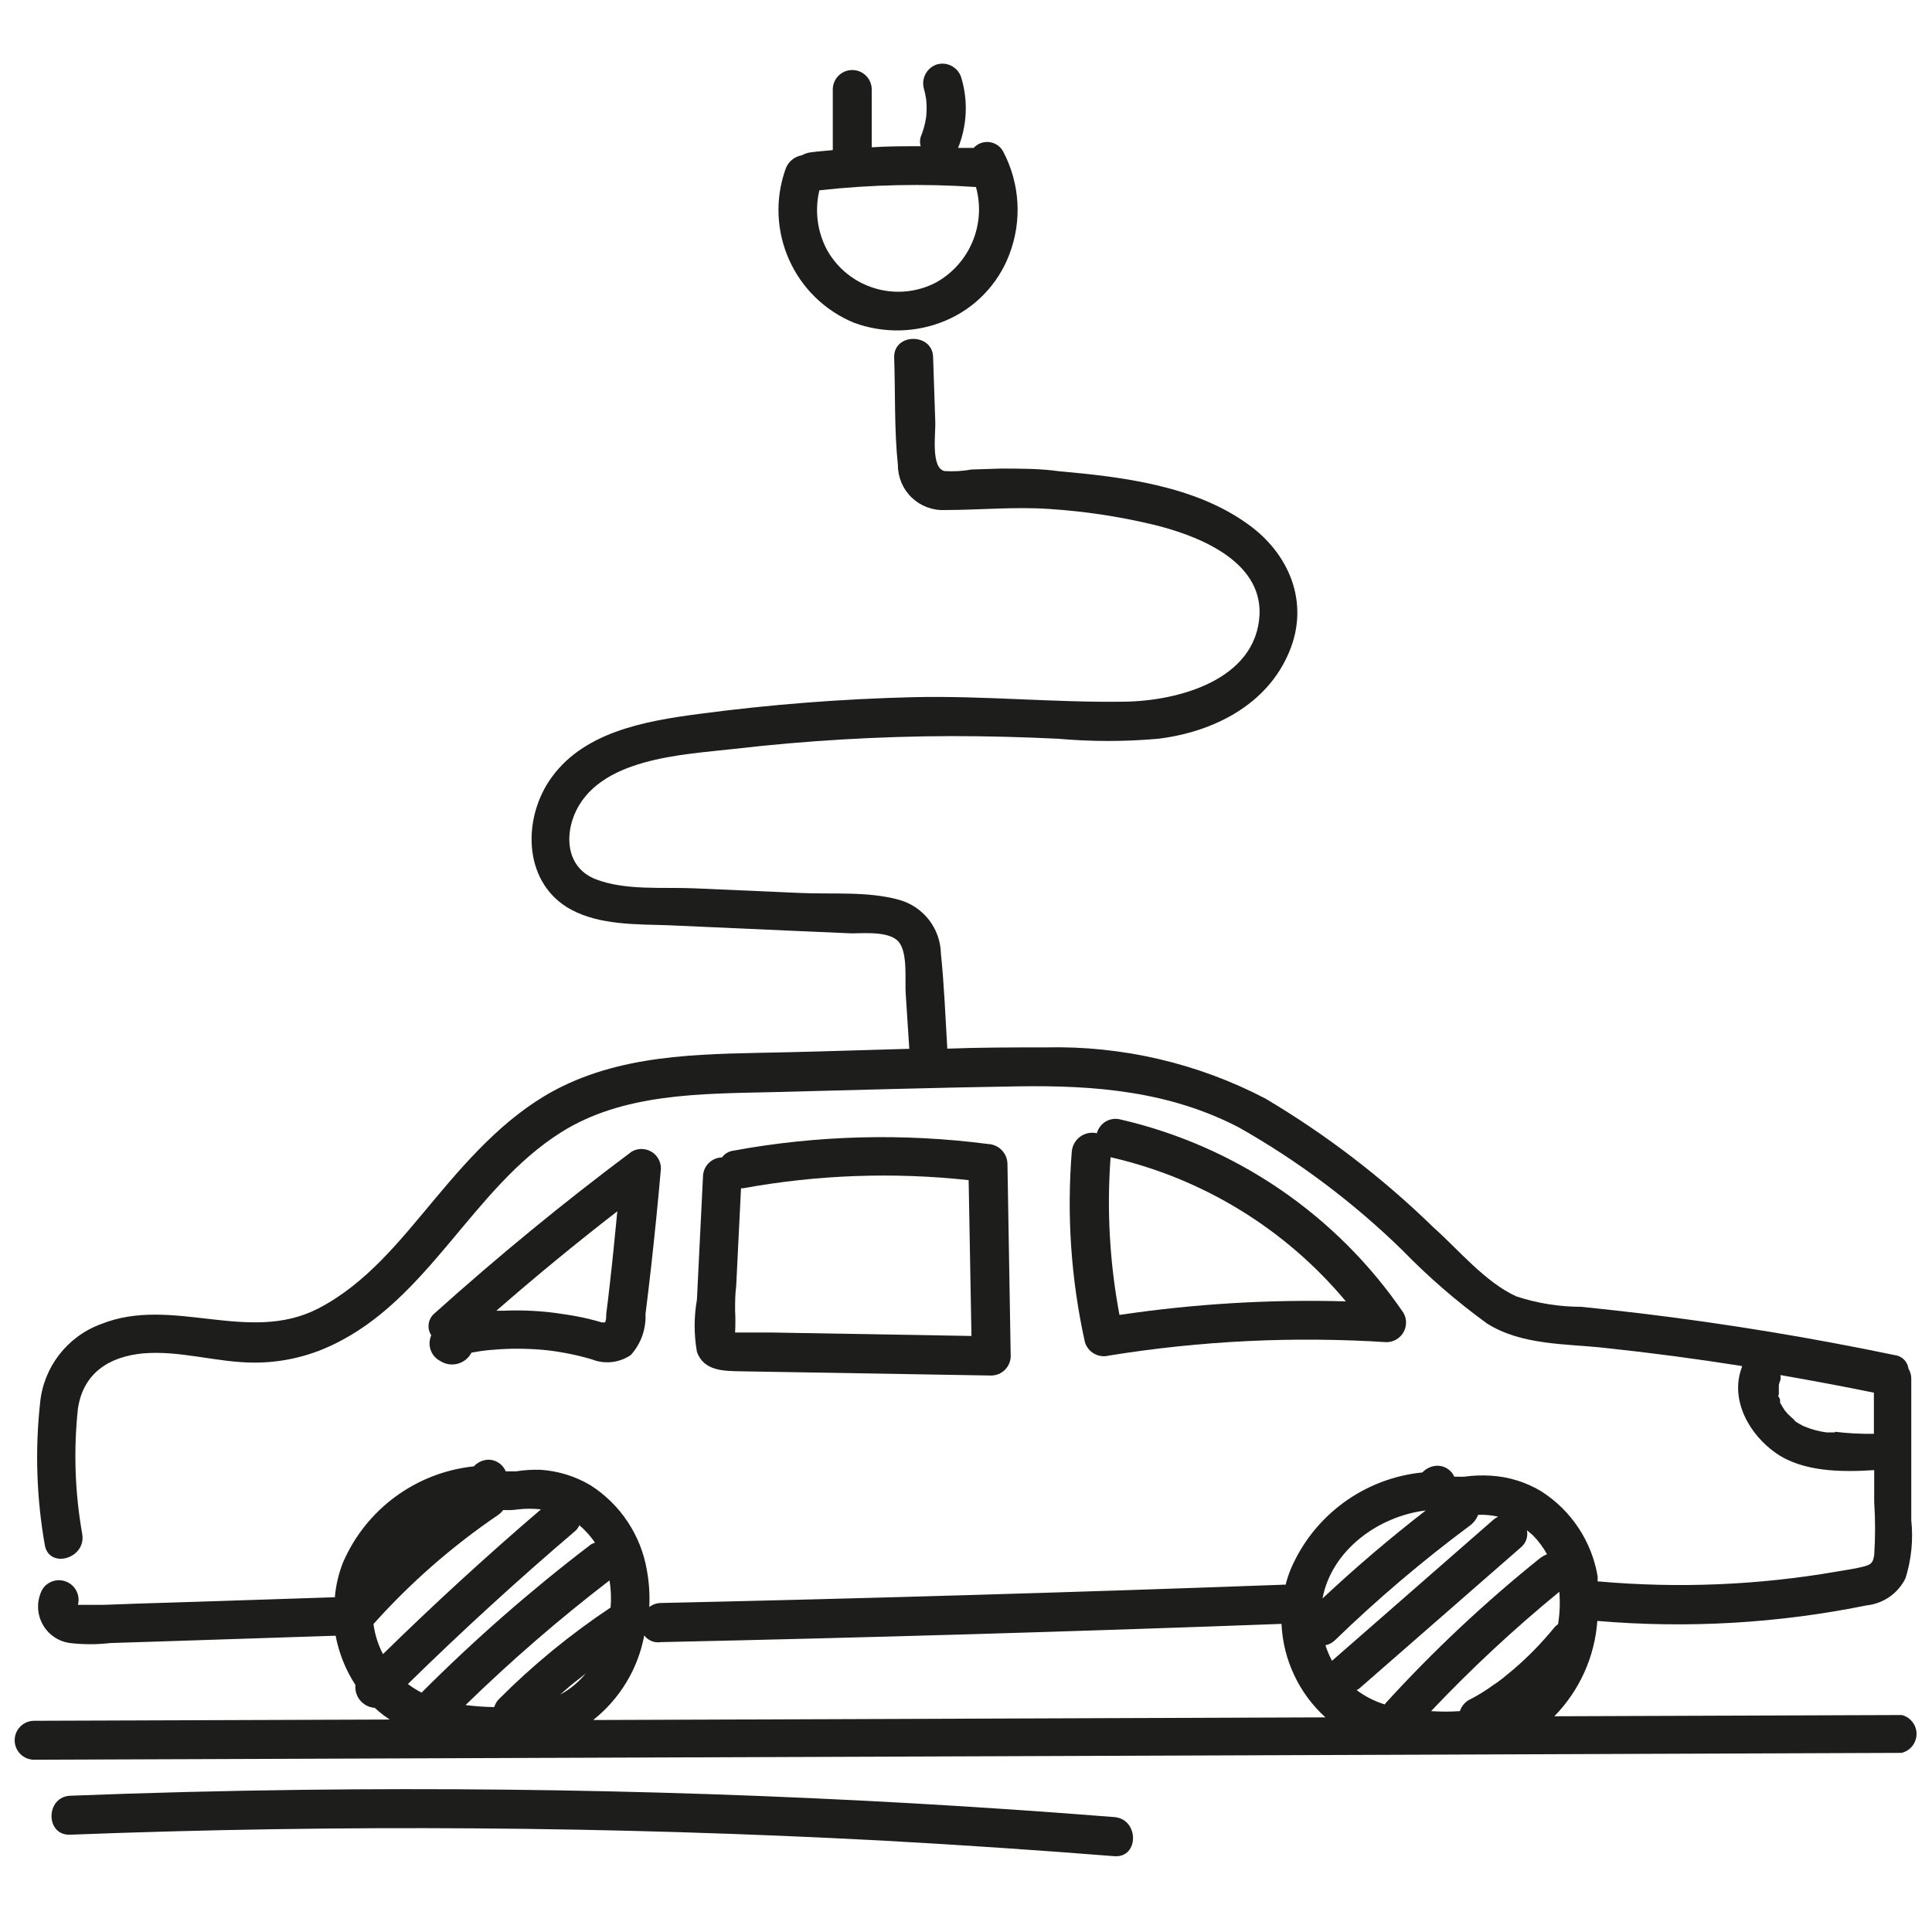
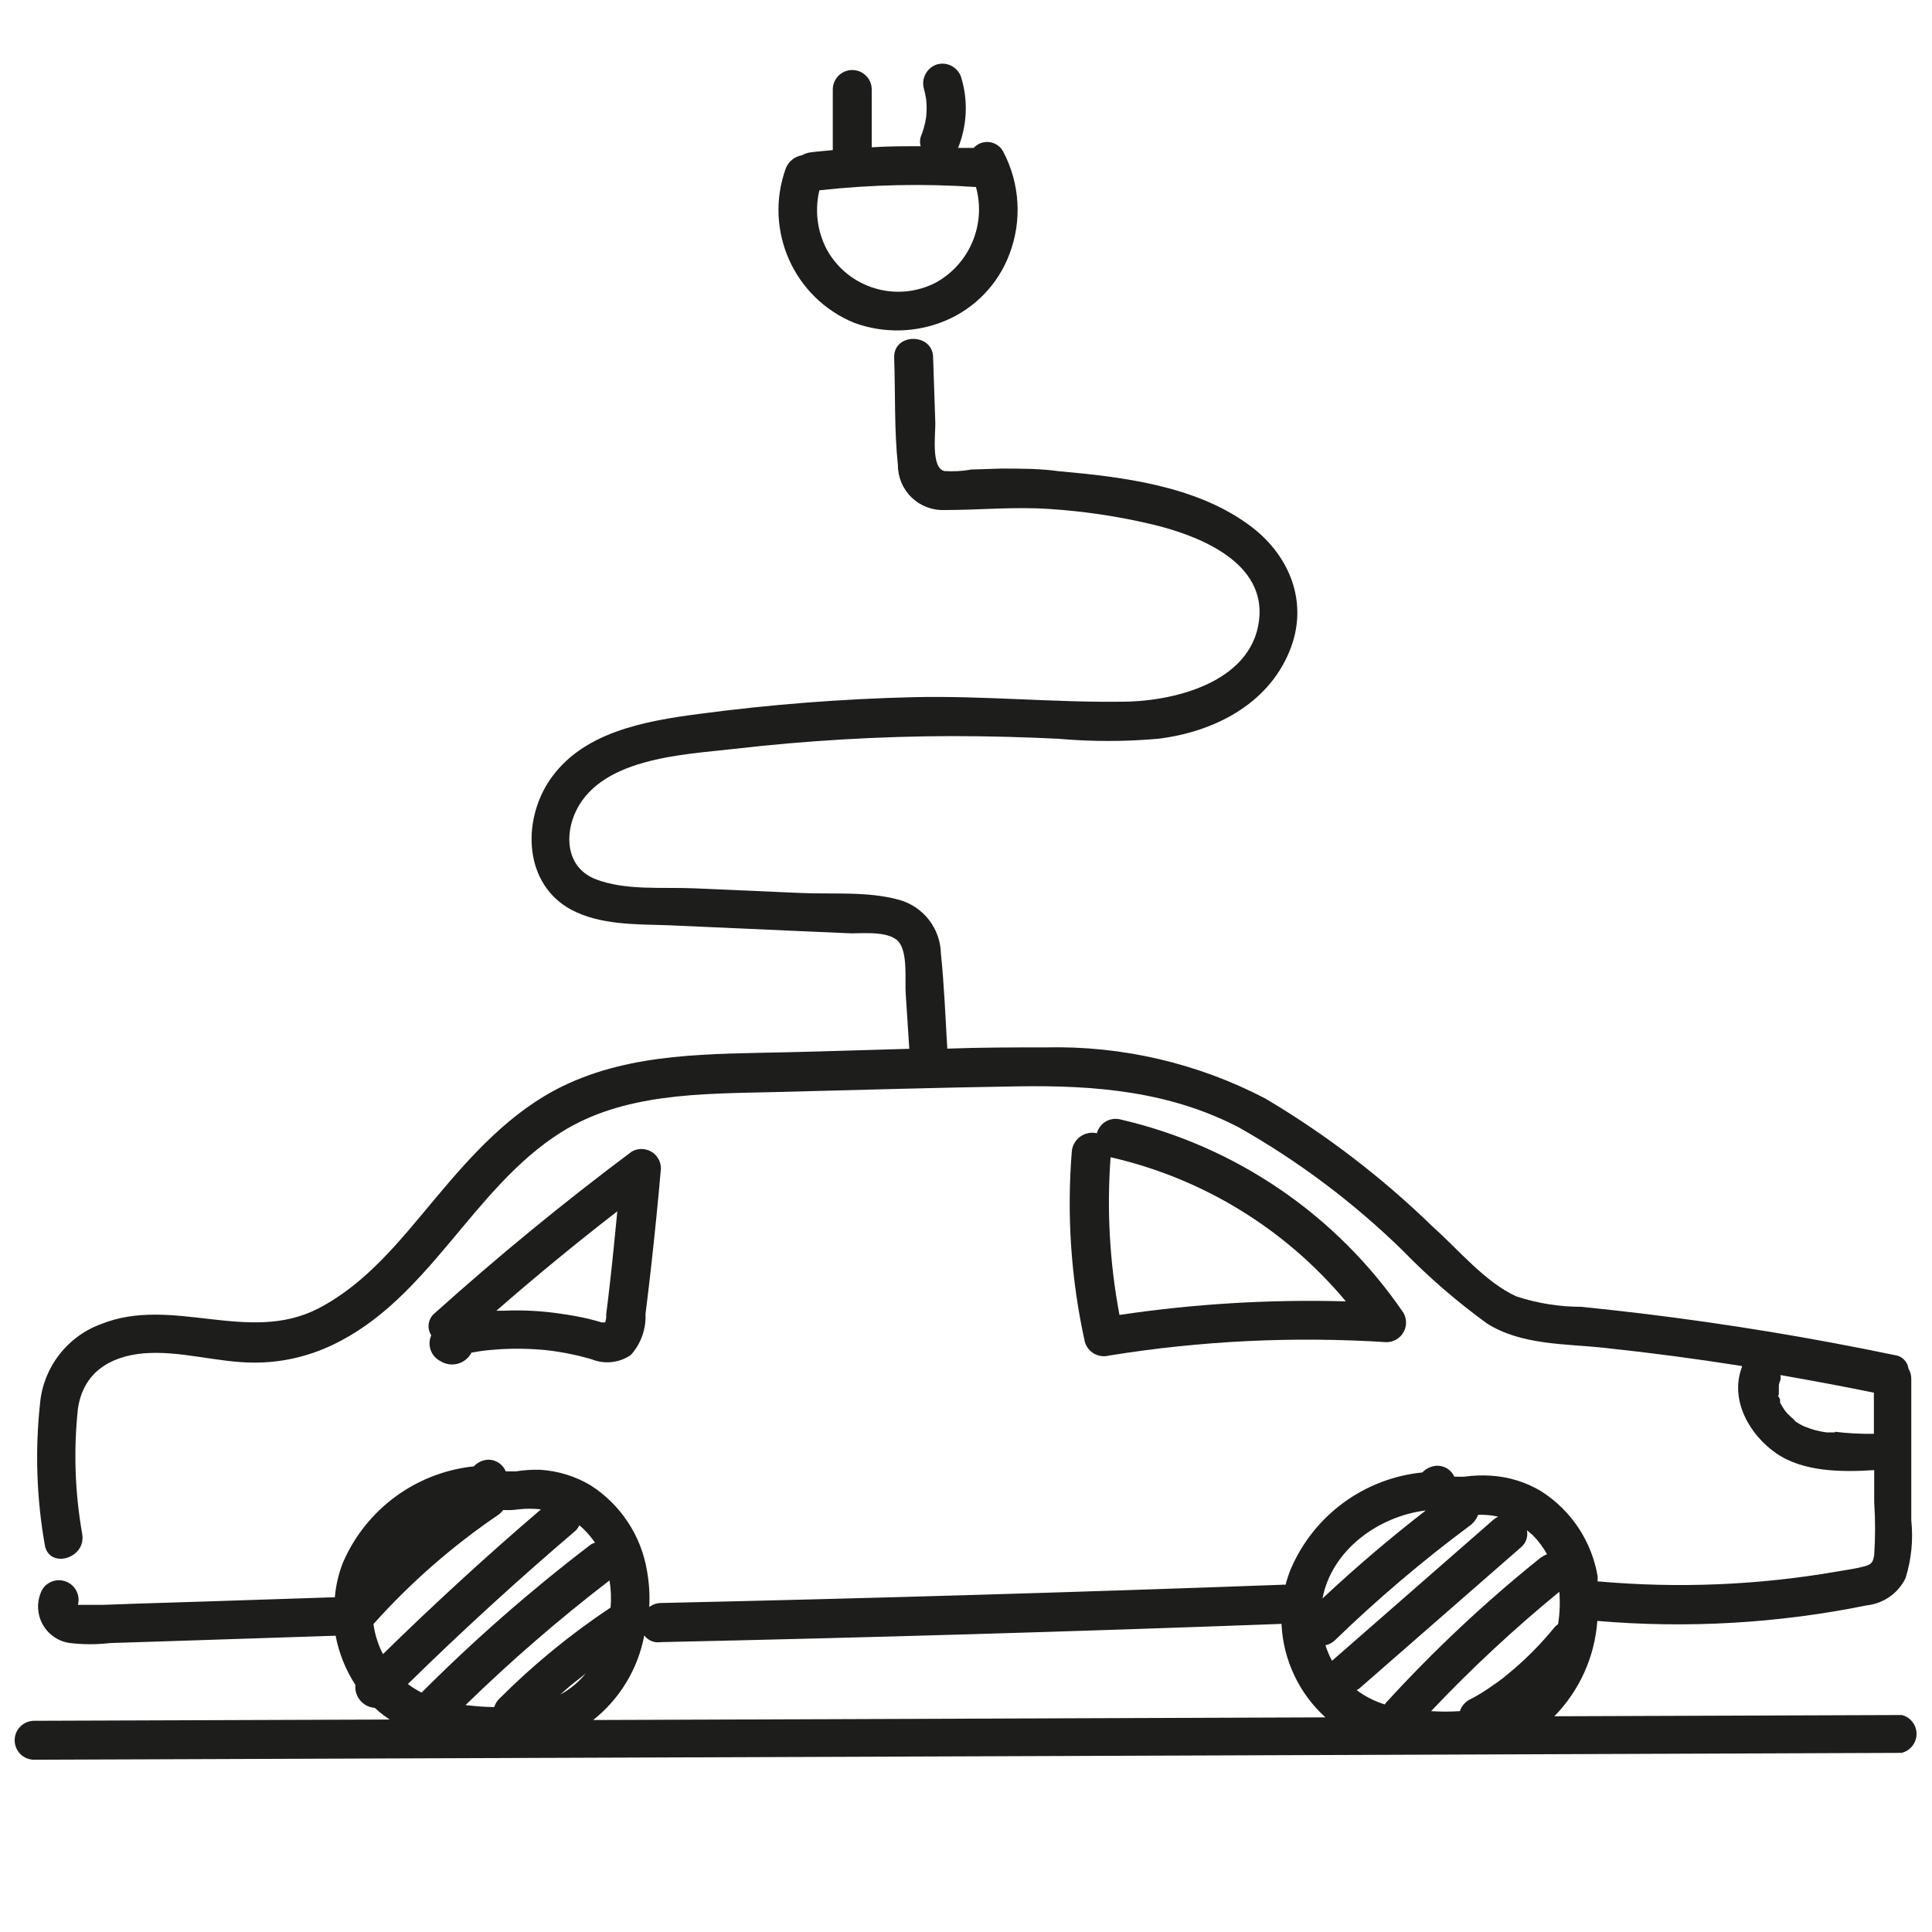
<svg xmlns="http://www.w3.org/2000/svg" height="700" viewBox="0 0 700 700" width="700">
  <g fill="#1d1d1b" transform="translate(0 23)">
    <path d="m401.766 468.153c33.264-5.381 67.026-7.009 100.653-4.855 2.513-.034 4.821-1.39 6.073-3.569 1.252-2.179 1.261-4.856.024-7.044-24.182-35.465-60.851-60.502-102.685-70.113-3.704-.893-7.442 1.339-8.411 5.024-2.099-.482-4.304-.031-6.047 1.235s-2.852 3.224-3.042 5.37c-1.871 23.121-.273 46.392 4.742 69.04 1.094 3.718 4.945 5.893 8.694 4.911zm85.863-19.645c-27.432-.765-54.879.878-82.024 4.911-3.553-18.822-4.635-38.027-3.218-57.129 33.367 7.598 63.315 25.944 85.242 52.218z" />
    <path d="m159.532 470.129c1.875 1.2 4.17 1.553 6.319.973 2.149-.58 3.954-2.04 4.971-4.021l3.387-.565c2.427-.339 4.798-.508 7.226-.677 5.647-.32 11.31-.188 16.935.395 5.426.645 10.788 1.74 16.032 3.274 4.689 1.881 10.01 1.288 14.169-1.581 3.651-4.059 5.557-9.393 5.306-14.847.734-5.645 1.411-11.685 2.089-17.556 1.298-11.742 2.484-23.427 3.5-35.169 0-2.527-1.35-4.862-3.541-6.121s-4.889-1.25-7.071.024c-24.613 18.403-48.398 37.917-71.355 58.54-2.413 1.955-2.951 5.422-1.242 8.016-1.561 3.481-.122 7.576 3.274 9.315zm61.419-27.887c-.395 3.613-.847 7.226-1.298 10.839 0 1.016 0 2.032-.395 3.048h-1.242c-1.637-.452-3.331-.96-5.024-1.355-3.161-.734-6.379-1.298-9.597-1.75-6.871-1.053-13.829-1.431-20.774-1.129h-2.766c14.226-12.419 28.828-24.425 43.806-36.016-.847 8.75-1.694 17.556-2.71 26.363z" />
-     <path d="m268.766 473.855 90.323 1.524c3.821.003 6.961-3.013 7.113-6.831l-1.185-70c-.145-3.836-3.221-6.912-7.056-7.056-30.724-3.994-61.883-3.175-92.355 2.427-1.608.237-3.053 1.112-4.008 2.427-3.724.086-6.739 3.052-6.887 6.774l-2.202 44.766c-1.1 6.256-1.1 12.656 0 18.911 2.484 7.056 9.879 6.944 16.258 7.056zm82.194-69.266 1.016 56.452-72.258-1.242h-9.935c-1.073 0-2.315 0-3.444 0 .139-2.689.139-5.384 0-8.073 0-2.935 0-5.645.395-8.75l1.75-35.452h.79c26.945-4.907 54.458-5.896 81.685-2.935z" />
    <path d="m309.411 93.935c10.682 3.938 22.457 3.696 32.968-.677 10.751-4.465 19.185-13.165 23.315-24.048 4.672-12.156 3.87-25.737-2.202-37.258-1.006-1.902-2.876-3.195-5.011-3.465s-4.267.518-5.715 2.11h-5.645c3.275-8.086 3.693-17.047 1.185-25.403-1.094-3.69-4.906-5.858-8.637-4.911-3.721 1.095-5.913 4.932-4.968 8.694.363 1.28.646 2.58.847 3.895.254 2.213.254 4.448 0 6.661-.365 2.443-1.028 4.832-1.976 7.113-.315 1.088-.315 2.243 0 3.331-5.927 0-11.798 0-17.726.395v-20.944c0-3.897-3.159-7.056-7.056-7.056-3.897 0-7.056 3.159-7.056 7.056v21.96c-2.653.282-5.25.452-7.903.79-1.15.143-2.262.507-3.274 1.073-2.794.467-5.099 2.446-5.984 5.137-7.811 22.175 3.104 46.585 24.839 55.548zm29.694-14.565c-14.224 7.392-31.747 2.11-39.516-11.911-3.488-6.602-4.451-14.248-2.71-21.508 18.838-2.088 37.825-2.485 56.734-1.185 3.742 13.502-2.256 27.808-14.508 34.605z" />
    <path d="m689.048 598.387-125.887.452c9.124-9.306 14.646-21.55 15.581-34.548 32.656 2.785 65.543.884 97.661-5.645 6.042-.658 11.326-4.365 14-9.823 2.134-6.782 2.845-13.931 2.089-21 0-17.124 0-34.191 0-51.202.024-1.313-.329-2.606-1.016-3.726-.323-2.588-2.376-4.618-4.968-4.911-30.333-6.323-60.874-11.347-91.621-15.073-7.282-.847-14.621-1.694-21.903-2.427-8.017.002-15.982-1.274-23.597-3.782-11.29-5.137-20.944-16.935-30.089-25.065-18.374-17.89-38.801-33.542-60.855-46.629-24.54-12.802-51.926-19.172-79.597-18.516-11.855 0-23.71 0-35.621.452-.677-11.29-1.129-23.032-2.315-34.435-.191-9.12-6.34-17.035-15.129-19.476-11.29-3.161-24.105-1.976-35.565-2.484l-38.669-1.694c-11.29-.508-25.008.903-35.79-3.331-9.71-3.839-11.29-14.113-7.79-23.032 8.411-21 39.516-22.016 58.089-24.161 26.105-3.009 52.359-4.555 78.637-4.629 12.871 0 25.798.339 38.669.96 12.076 1.073 24.223 1.073 36.298 0 19.871-2.427 39.516-12.25 47.476-31.556 7.452-17.782 0-35.677-15.298-46.403-19.137-13.718-45.161-16.935-68.194-18.968-6.718-.96-13.887-.96-21-.96l-10.669.339c-3.202.58-6.462.77-9.71.565-5.024-.96-3.274-13.379-3.387-17.556-.282-7.847-.508-15.694-.79-23.54 0-9.032-14.395-9.089-14.113 0 .452 12.927 0 26.081 1.355 38.952-.004 4.432 1.802 8.673 4.999 11.742 3.197 3.069 7.509 4.7 11.937 4.516 12.645 0 25.065-1.242 37.766-.395 12.689.809 25.285 2.698 37.653 5.645 15.637 3.782 39.516 12.758 38.669 32.685-1.242 23.766-29.637 31.218-48.774 31.5-25.46.395-50.806-2.202-76.379-1.637-26.115.62-52.178 2.655-78.073 6.097-19.589 2.597-42.508 6.548-54.25 24.387-9.766 14.903-8.919 37.315 8.073 46.516 10.613 5.645 23.54 5.25 35.282 5.645l44.202 1.976 22.073.96c4.573 0 14-.903 17.218 3.218 3.218 4.121 2.089 13.774 2.427 18.629.452 6.661.847 13.323 1.298 19.984-14.734.395-29.468.903-44.145 1.242-27.435.677-56.169 0-81.46 12.306-18.573 9.032-32.685 24.613-45.782 40.25s-25.234 31.218-42.79 40.306c-25.347 13.04-52.895-4.742-78.694 5.645-12.293 4.507-20.887 15.695-22.073 28.734-1.836 17.043-1.266 34.261 1.694 51.145 1.411 8.976 15.016 5.194 13.605-3.726-2.664-15.017-3.196-30.334-1.581-45.5 1.919-12.927 11.29-18.855 23.54-20.04 13.492-1.185 26.815 3.331 40.306 3.331 9.764.036 19.411-2.125 28.226-6.323 35.113-16.484 50.806-56.79 82.815-77 22.581-14.339 50.806-14.056 76.831-14.677 29.581-.734 59.161-1.637 88.742-2.089 28.226-.452 55.04 1.806 80.218 14.903 21.549 12.203 41.434 27.135 59.161 44.427 9.454 9.728 19.729 18.624 30.71 26.589 12.589 7.96 28.565 7.282 42.847 8.863 16.54 1.75 33.081 3.952 49.508 6.548v.395c-4.516 11.855 2.71 24.5 12.419 31.218 9.71 6.718 23.54 6.887 35.508 6.097v11.629c.424 6.372.424 12.765 0 19.137-.395 2.427-.847 3.331-3.218 4.008-3.387.96-7.056 1.411-10.556 2.032-28.31 4.879-57.133 6.074-85.75 3.556h-.677c0-.621 0-1.242 0-1.863-2.148-12.701-9.572-23.9-20.435-30.823-5.516-3.318-11.752-5.255-18.177-5.645-3.202-.217-6.418-.103-9.597.339-.846.056-1.694.056-2.54 0h-1.185c-1.108-2.454-3.574-4.009-6.266-3.952-2.018.085-3.922.956-5.306 2.427-21.1 2.123-39.375 15.553-47.702 35.056-.747 1.838-1.369 3.724-1.863 5.645-.488-.057-.98-.057-1.468 0-74.968 2.747-149.935 4.949-224.903 6.605-1.515.024-2.98.539-4.177 1.468.232-4.44-.052-8.892-.847-13.266-2.148-12.686-9.547-23.878-20.379-30.823-5.528-3.292-11.757-5.227-18.177-5.645-2.966-.095-5.933.094-8.863.565-.847 0-1.694 0-2.597 0h-1.129c-1.058-2.534-3.52-4.198-6.266-4.234-2.021.073-3.93.946-5.306 2.427-20.998 2.202-39.162 15.592-47.476 35-1.548 3.981-2.518 8.163-2.879 12.419l-46.403 1.524-25.121.79-12.532.452c-2.202 0-4.403 0-6.548 0h-1.976-.508c.894-3.388-.812-6.922-4.021-8.329s-6.964-.269-8.85 2.684c-2.055 3.852-2.092 8.467-.099 12.352s5.763 6.546 10.091 7.124c4.857.565 9.764.565 14.621 0l17.839-.565 63.79-2.089c1.204 6.357 3.639 12.417 7.169 17.839-.203 2.035.426 4.066 1.745 5.63 1.319 1.563 3.215 2.526 5.255 2.669 1.016.903 2.032 1.806 3.161 2.653l2.258 1.581-128.823.452c-3.897 0-7.056 3.159-7.056 7.056s3.159 7.056 7.056 7.056l527.145-1.919 149.427-.565c3.174-.739 5.429-3.556 5.456-6.814.027-3.259-2.182-6.112-5.343-6.903zm-24.218-102.403c-.79 0-1.524 0-2.258 0h-.79c-1.352-.176-2.691-.44-4.008-.79-1.151-.308-2.282-.685-3.387-1.129l-1.129-.452-1.355-.734-1.355-.847-.79-.903-.677-.565-1.355-1.298-1.016-1.185c-.637-.926-1.221-1.887-1.75-2.879v-.565c0-.452 0-.903-.452-1.411-.452-.508 0-.734 0-1.129s0 0 0 0c0-.79 0-1.524 0-2.315s0-.847 0-1.016c.154-.594.343-1.178.565-1.75.113-.597.113-1.21 0-1.806 11.29 1.976 22.581 4.065 33.871 6.379v14.903c-4.716.077-9.431-.169-14.113-.734zm-100.315 69.492c-.483.314-.92.694-1.298 1.129-4.482 5.515-9.451 10.617-14.847 15.242l-3.895 3.218-1.129.847c-.677.508-1.355 1.016-2.089 1.468-2.935 2.145-6.04 4.065-9.202 5.645-1.474.903-2.576 2.305-3.105 3.952-3.478.226-6.966.226-10.444 0 14.56-15.379 30.077-29.822 46.46-43.242.335 3.918.183 7.862-.452 11.742zm-4.008-25.347c-.949.385-1.842.898-2.653 1.524-19.936 16.014-38.602 33.548-55.831 52.444-.107.142-.201.293-.282.452-3.679-1.132-7.135-2.889-10.218-5.194.338-.156.659-.345.96-.565l58.823-51.371c1.656-1.513 2.386-3.79 1.919-5.984.715.565 1.449 1.185 2.202 1.863 1.993 2.038 3.702 4.335 5.081 6.831zm-17.669-13.605c-.539.246-1.05.549-1.524.903l-58.71 51.315c-.95-1.81-1.744-3.699-2.371-5.645 1.273-.247 2.449-.854 3.387-1.75 15.373-14.9 31.703-28.779 48.887-41.548 1.383-.989 2.443-2.363 3.048-3.952 2.447-.091 4.894.137 7.282.677zm-26.25-2.258c-12.984 10.048-25.46 20.68-37.427 31.895 3.331-17.556 20.266-29.806 37.427-31.895zm-277.177 47.702c75.043-1.618 150.011-3.82 224.903-6.605.579 12.961 6.31 25.154 15.919 33.871l-265.323.96c9.668-7.649 16.245-18.536 18.516-30.653 1.384 1.864 3.692 2.801 5.984 2.427zm-18.177-12.532c-14.606 9.722-28.203 20.88-40.589 33.306-.719.798-1.258 1.742-1.581 2.766-3.473-.048-6.941-.293-10.387-.734 16.485-16.065 33.902-31.145 52.161-45.161.54 3.245.673 6.545.395 9.823zm-8.694 23.484c-2.604 3.328-5.872 6.077-9.597 8.073 2.258-1.976 4.46-3.952 6.774-5.645l2.315-1.863zm3.048-46.968c-.612.147-1.188.416-1.694.79-21.554 16.45-41.979 34.329-61.137 53.516-1.747-.881-3.41-1.92-4.968-3.105 19.57-19.194 39.817-37.71 60.742-55.548.588-.554 1.05-1.228 1.355-1.976.591.478 1.156.987 1.694 1.524 1.488 1.466 2.83 3.073 4.008 4.798zm-27.831-12.081c2.739-.31 5.503-.31 8.242 0-19.645 16.823-38.726 34.304-57.242 52.444-1.769-3.405-2.934-7.092-3.444-10.895 13.387-14.964 28.553-28.234 45.161-39.516.714-.499 1.343-1.108 1.863-1.806 1.809.115 3.626.039 5.419-.226z" />
-     <path d="m403.742 635.363c-97.849-7.79-195.906-11.083-294.169-9.879-28.075.339-56.113 1.054-84.113 2.145-9.032.395-9.089 14.508 0 14.113 98.075-3.763 196.188-3.048 294.339 2.145 28 1.543 55.981 3.425 83.944 5.645 9.032.677 9.032-13.435 0-14.169z" />
+     <path d="m403.742 635.363z" />
  </g>
</svg>